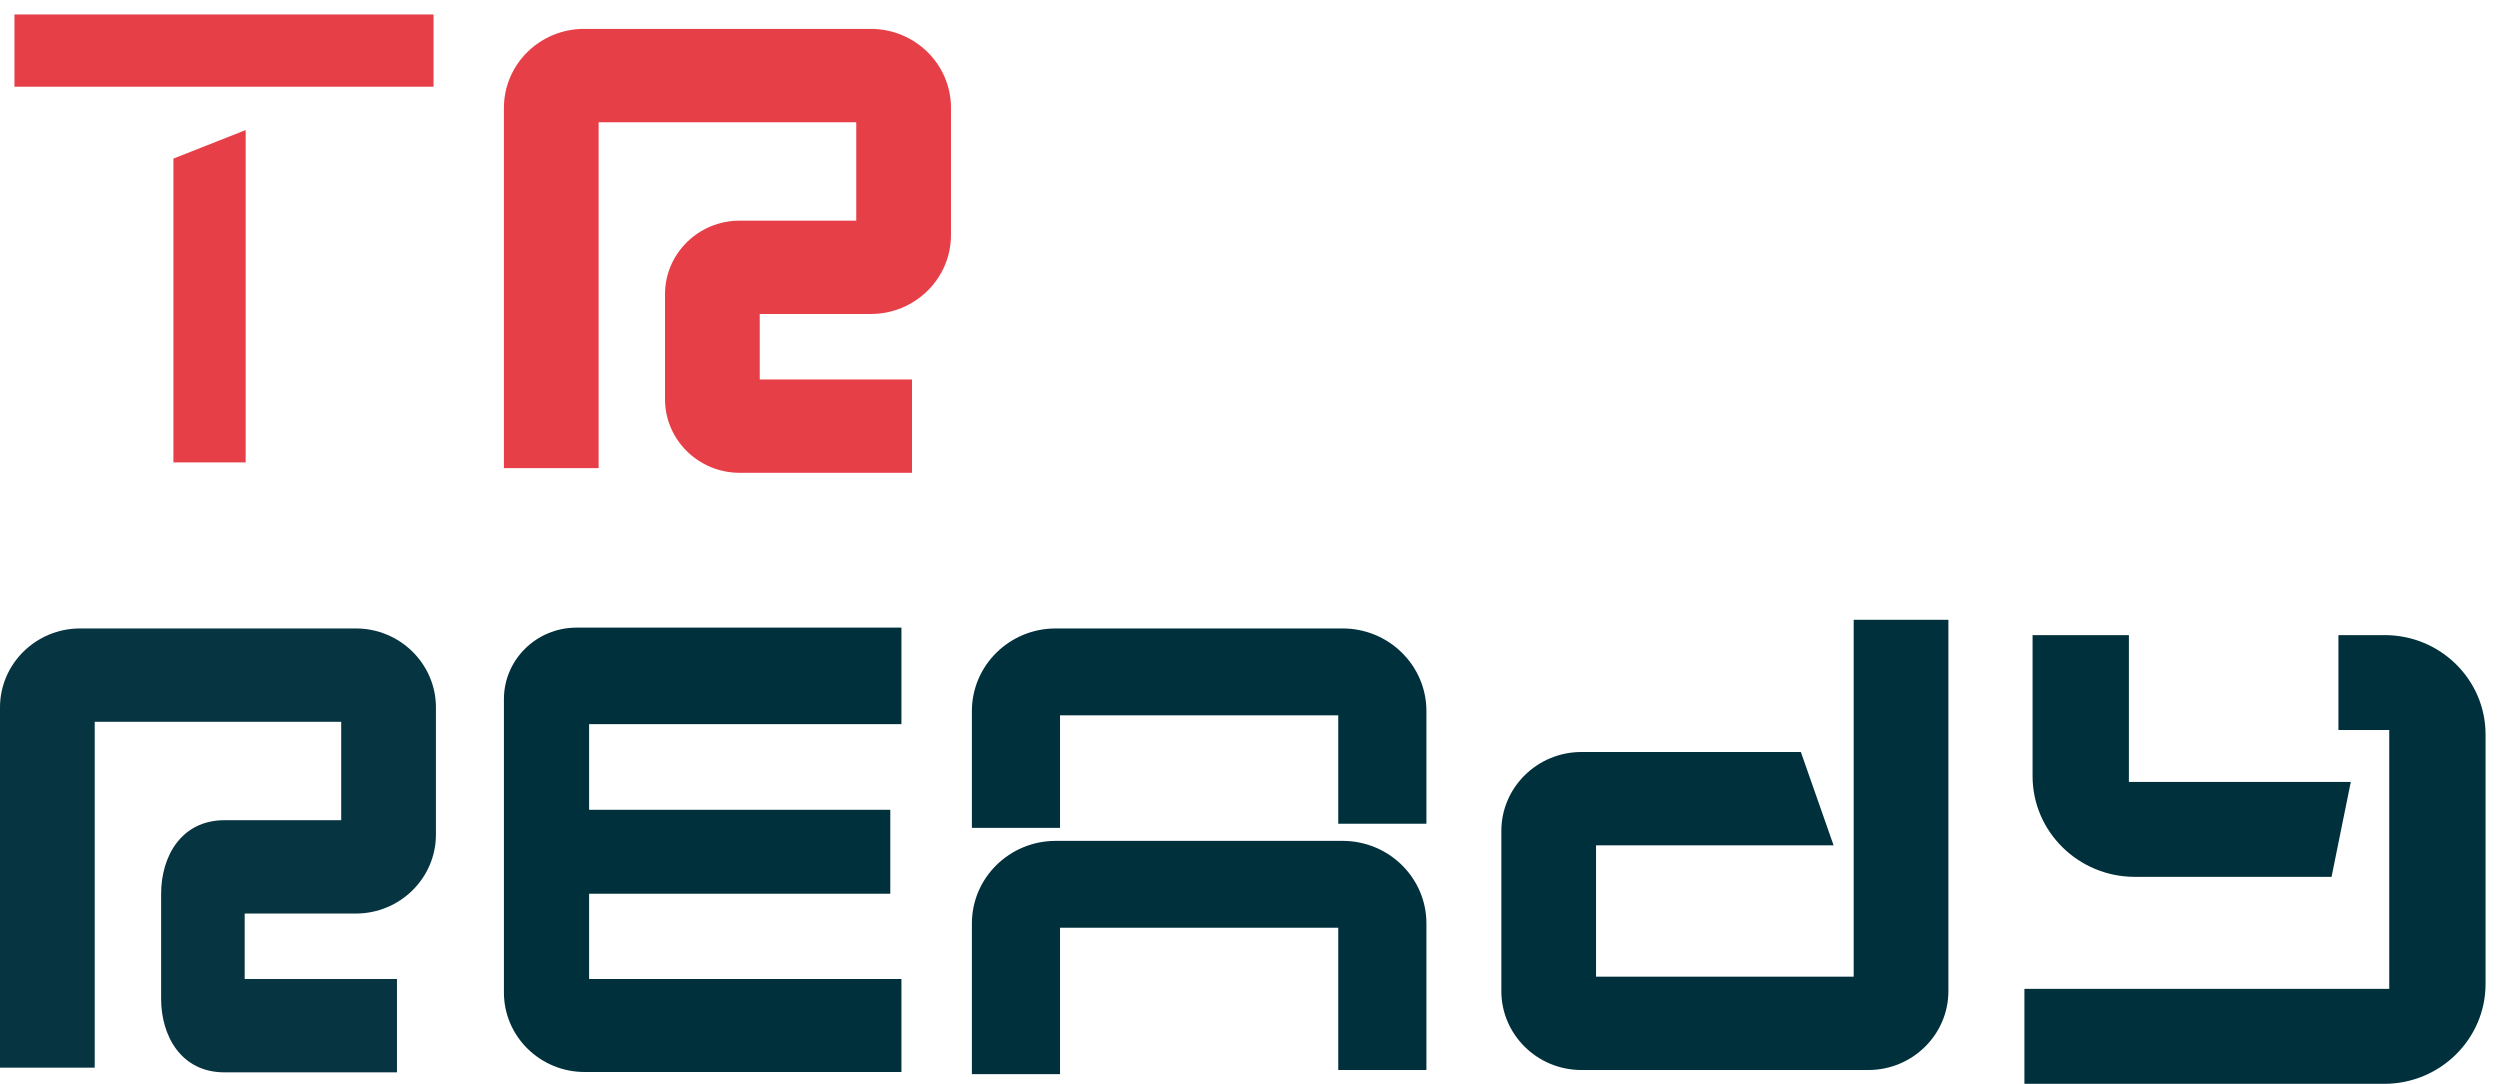
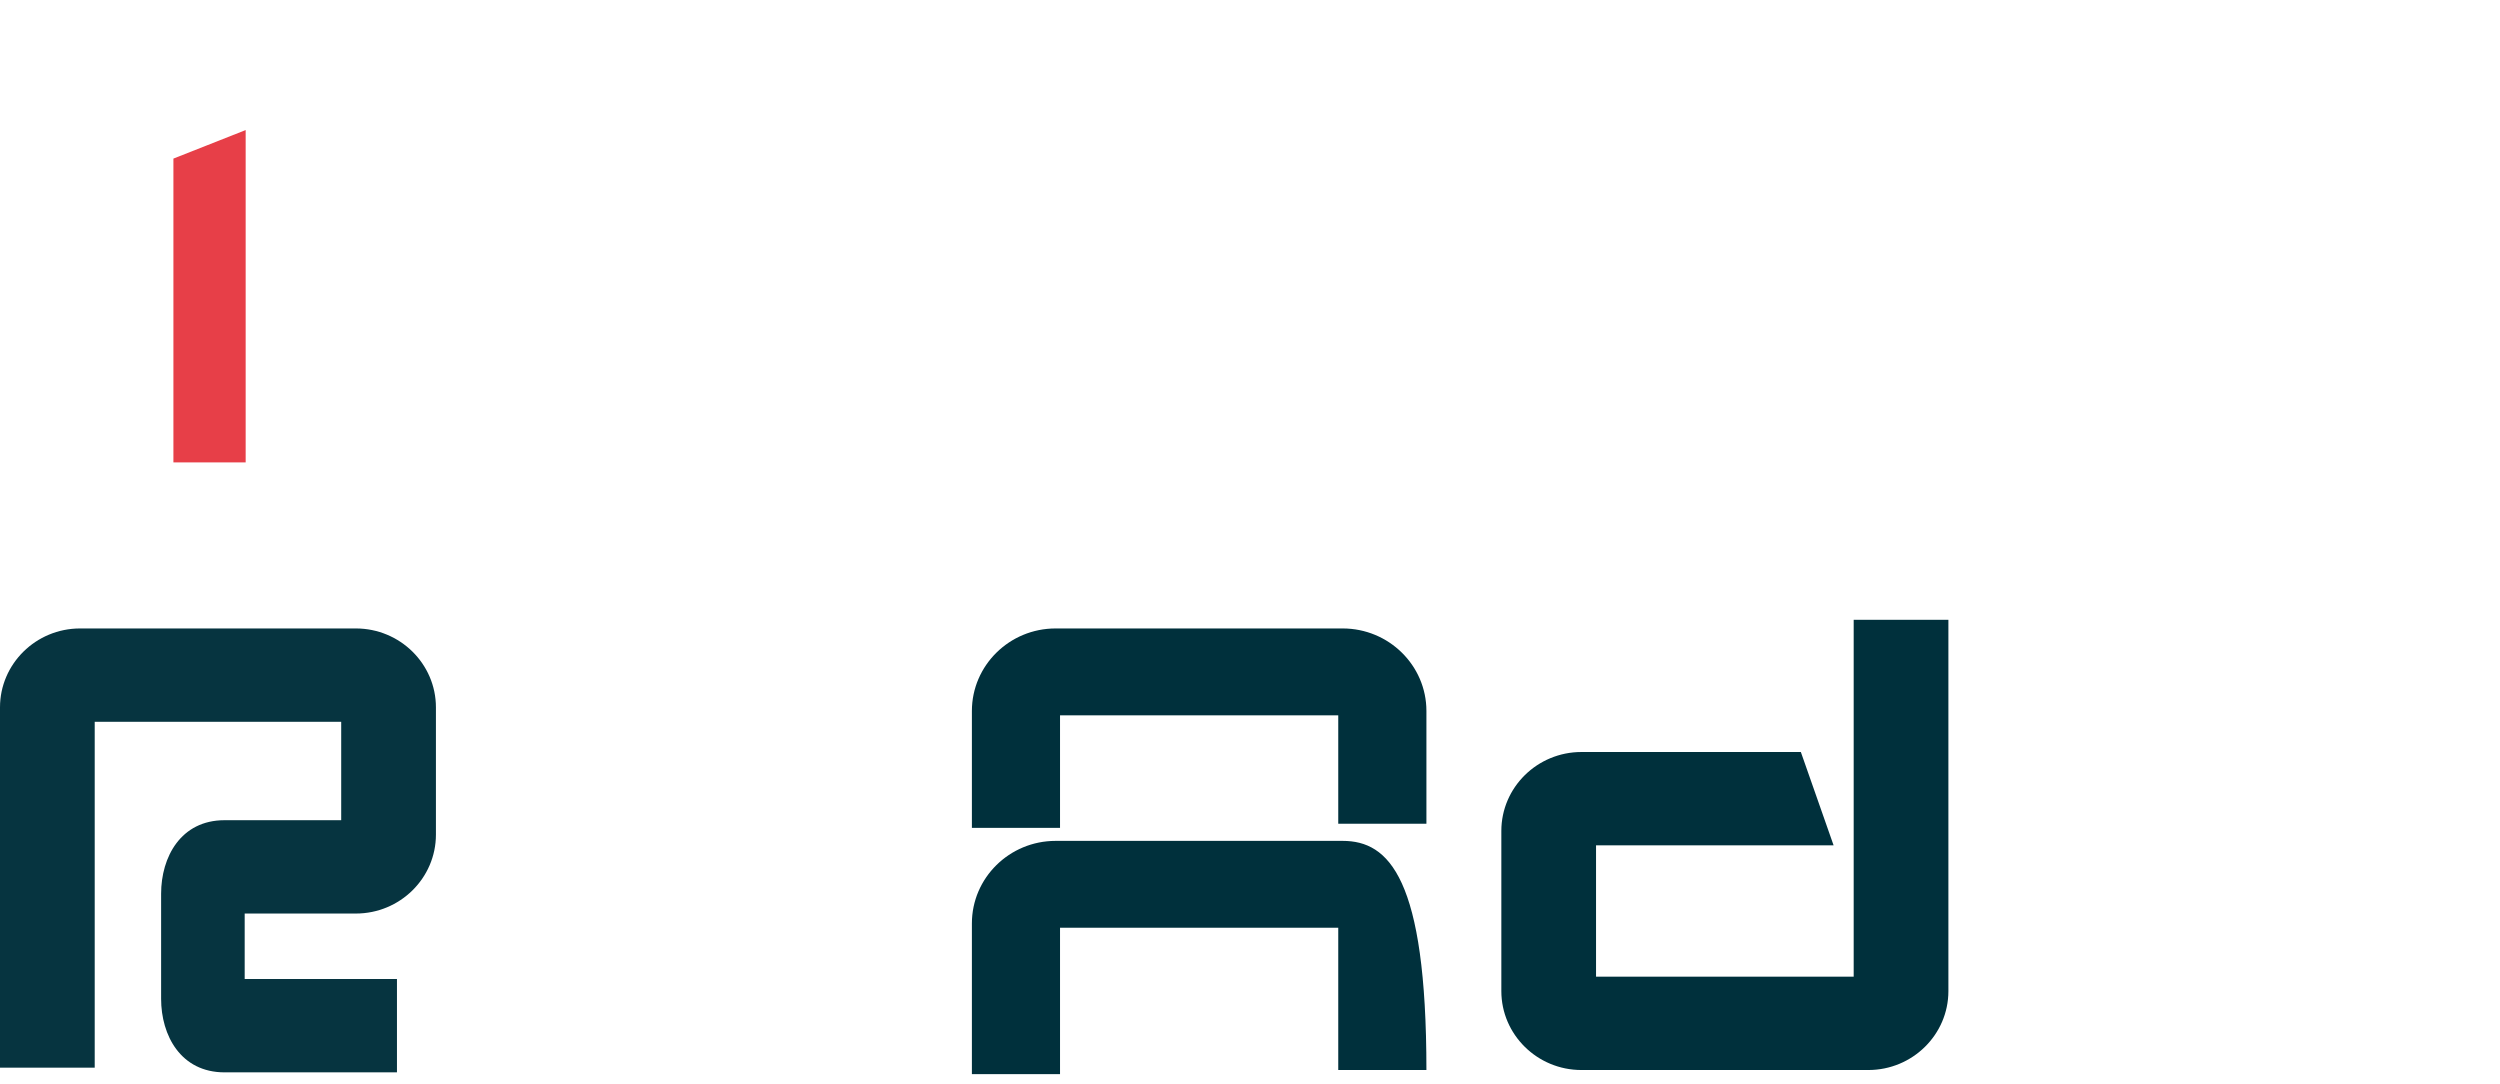
<svg xmlns="http://www.w3.org/2000/svg" width="173px" height="75px" viewBox="0 0 173 75" version="1.1">
  <title>Group 25 Copy 4</title>
  <g id="Page-1" stroke="none" stroke-width="1" fill="none" fill-rule="evenodd">
    <g id="01a-prodotti" transform="translate(-77, -1438)">
      <g id="Group-25-Copy-4" transform="translate(77.562, 1438.984)">
        <polygon id="Fill-1" fill="#E73F48" points="11.438 9.991 11.438 31.016 16.438 31.016 16.438 8.016" />
-         <polygon id="Fill-3" fill="#E73F48" points="0.438 5.016 29.438 5.016 29.438 0.016 0.438 0.016" />
        <g id="Group-24" transform="translate(-0.562, 1.016)">
          <path d="M30.166,46.951 C30.166,43.939 27.68,41.489 24.624,41.489 L5.542,41.489 C2.487,41.489 0,43.939 0,46.951 L0,71.884 L6.554,71.884 L6.554,47.948 L23.611,47.948 L23.611,54.758 L15.54,54.758 C12.506,54.758 11.149,57.313 11.149,59.845 L11.149,67.119 C11.149,69.651 12.506,72.207 15.54,72.207 L27.47,72.207 L27.47,65.748 L16.932,65.748 L16.932,61.217 L24.624,61.217 C27.68,61.217 30.166,58.767 30.166,55.754 L30.166,46.951 Z" id="Fill-6" fill="#063440" />
-           <path d="M65.808,5.462 C65.808,2.45 63.321,0 60.266,0 L40.414,0 C37.358,0 34.871,2.45 34.871,5.462 L34.871,30.395 L41.425,30.395 L41.425,6.459 L59.253,6.459 L59.253,13.269 L51.183,13.269 C48.336,13.269 46.019,15.551 46.019,18.356 L46.019,25.63 C46.019,28.436 48.336,30.718 51.183,30.718 L63.111,30.718 L63.111,24.259 L52.574,24.259 L52.574,19.727 L60.266,19.727 C63.321,19.727 65.808,17.277 65.808,14.265 L65.808,5.462 Z" id="Fill-8" fill="#E73F48" />
          <path d="M109.435,50.039 C106.379,50.039 103.893,52.489 103.893,55.501 L103.893,66.584 C103.893,69.595 106.379,72.045 109.435,72.045 L129.287,72.045 C132.343,72.045 134.829,69.595 134.829,66.584 L134.829,40.891 L128.275,40.891 L128.275,56.972 L128.275,57.638 L128.275,65.587 L110.446,65.587 L110.446,56.498 L126.885,56.498 L124.619,50.039 L109.435,50.039 Z" id="Fill-10" fill="#00303C" />
-           <path d="M62.379,48.11 L62.379,41.432 L39.89,41.432 C37.123,41.432 34.871,43.651 34.871,46.378 L34.871,66.683 C34.871,69.715 37.375,72.182 40.452,72.182 L62.379,72.182 L62.379,65.748 L40.766,65.748 L40.766,59.848 L61.608,59.848 L61.608,54.039 L40.766,54.039 L40.766,48.11 L62.379,48.11 Z" id="Fill-12" fill="#00303C" />
          <path d="M98.708,55.003 L98.708,47.199 C98.708,44.051 96.108,41.489 92.914,41.489 L73.048,41.489 C69.854,41.489 67.255,44.051 67.255,47.199 L67.255,55.287 L73.354,55.287 L73.354,47.5 L92.607,47.5 L92.607,55.003 L98.708,55.003 Z" id="Fill-14" fill="#00303C" />
-           <path d="M98.708,72.044 L98.708,61.898 C98.708,58.75 96.108,56.189 92.914,56.189 L73.048,56.189 C69.854,56.189 67.255,58.75 67.255,61.898 L67.255,72.329 L73.354,72.329 L73.354,62.2 L92.607,62.2 L92.607,72.044 L98.708,72.044 Z" id="Fill-16" fill="#00303C" />
+           <path d="M98.708,72.044 C98.708,58.75 96.108,56.189 92.914,56.189 L73.048,56.189 C69.854,56.189 67.255,58.75 67.255,61.898 L67.255,72.329 L73.354,72.329 L73.354,62.2 L92.607,62.2 L92.607,72.044 L98.708,72.044 Z" id="Fill-16" fill="#00303C" />
          <g id="Group-20" transform="translate(140.089, 41.95)" fill="#00303C">
-             <path d="M31.911,24.143 L31.911,6.871 C31.911,3.083 28.784,0 24.94,0 L21.73,0 L21.73,6.568 L25.246,6.568 L25.246,24.481 L0,24.481 L0,31.05 L24.903,31.05 C28.767,31.05 31.911,27.951 31.911,24.143" id="Fill-18" />
-           </g>
+             </g>
          <g id="Group-23" transform="translate(140.654, 41.951)" fill="#00303C">
-             <path d="M7.073,16.727 L20.689,16.727 L22.021,10.159 L6.665,10.159 L6.665,0 L0,0 L0,9.757 C0,13.6 3.174,16.727 7.073,16.727" id="Fill-21" />
-           </g>
+             </g>
        </g>
      </g>
    </g>
  </g>
</svg>